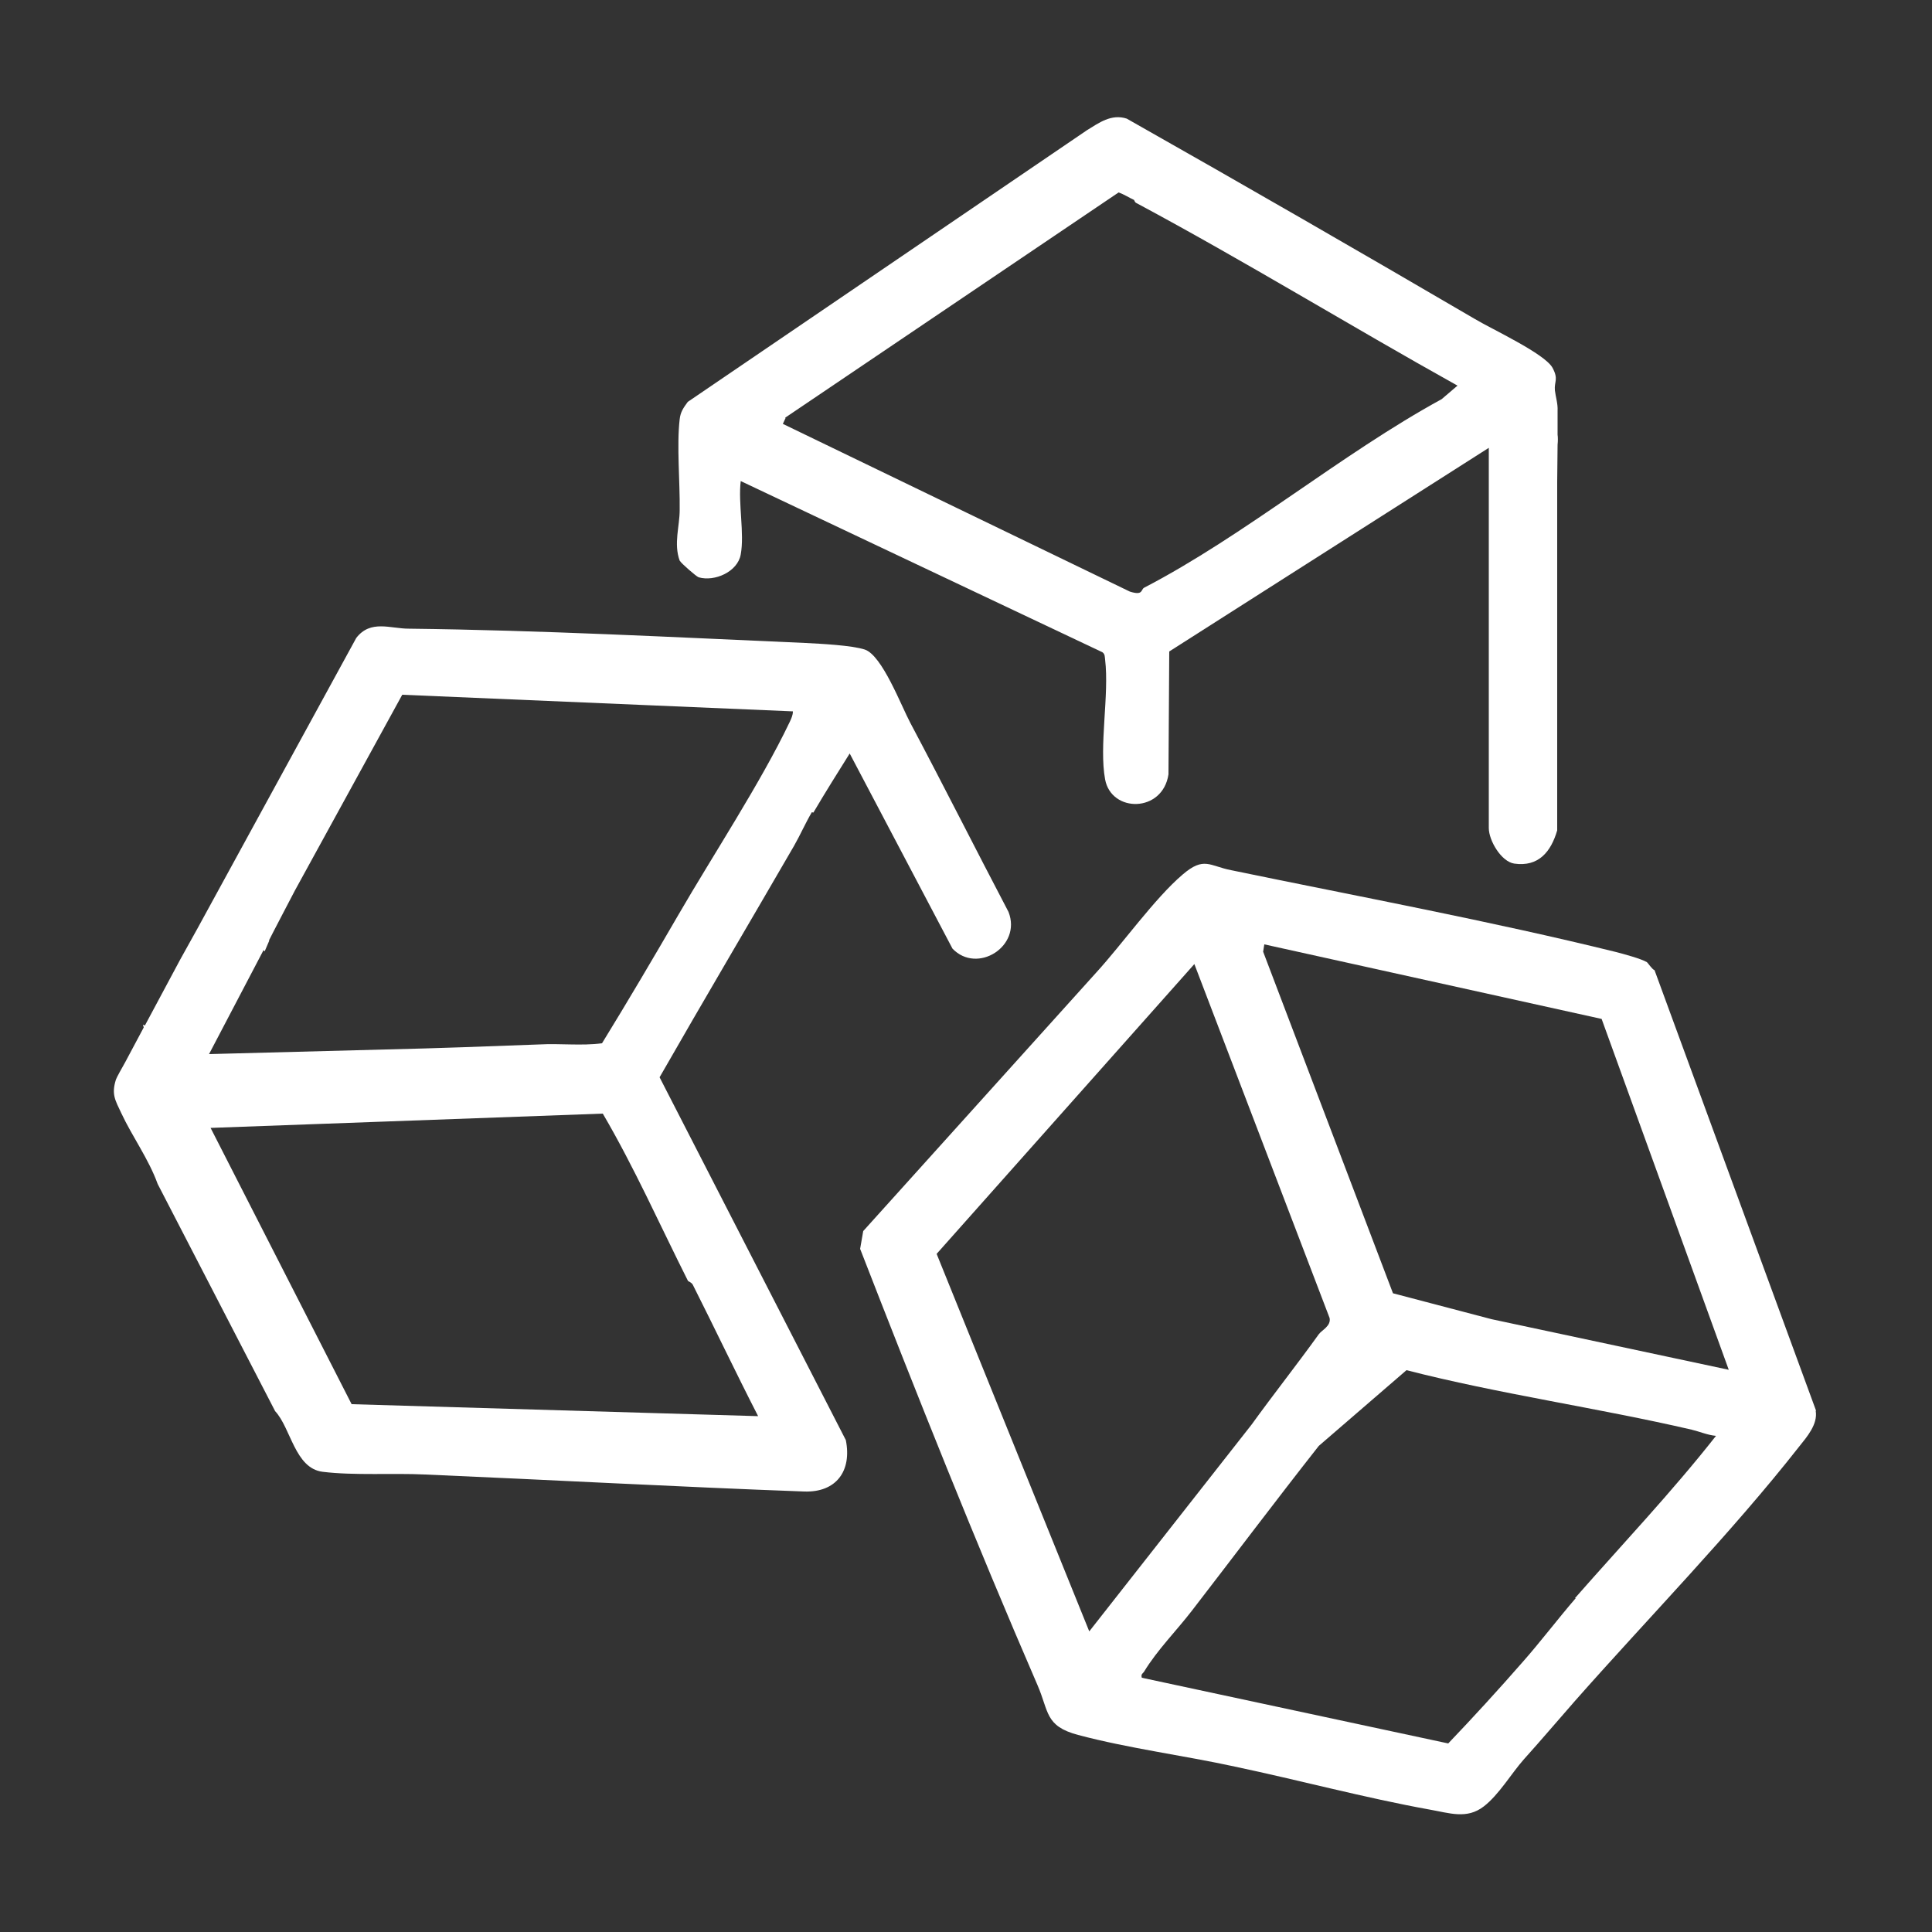
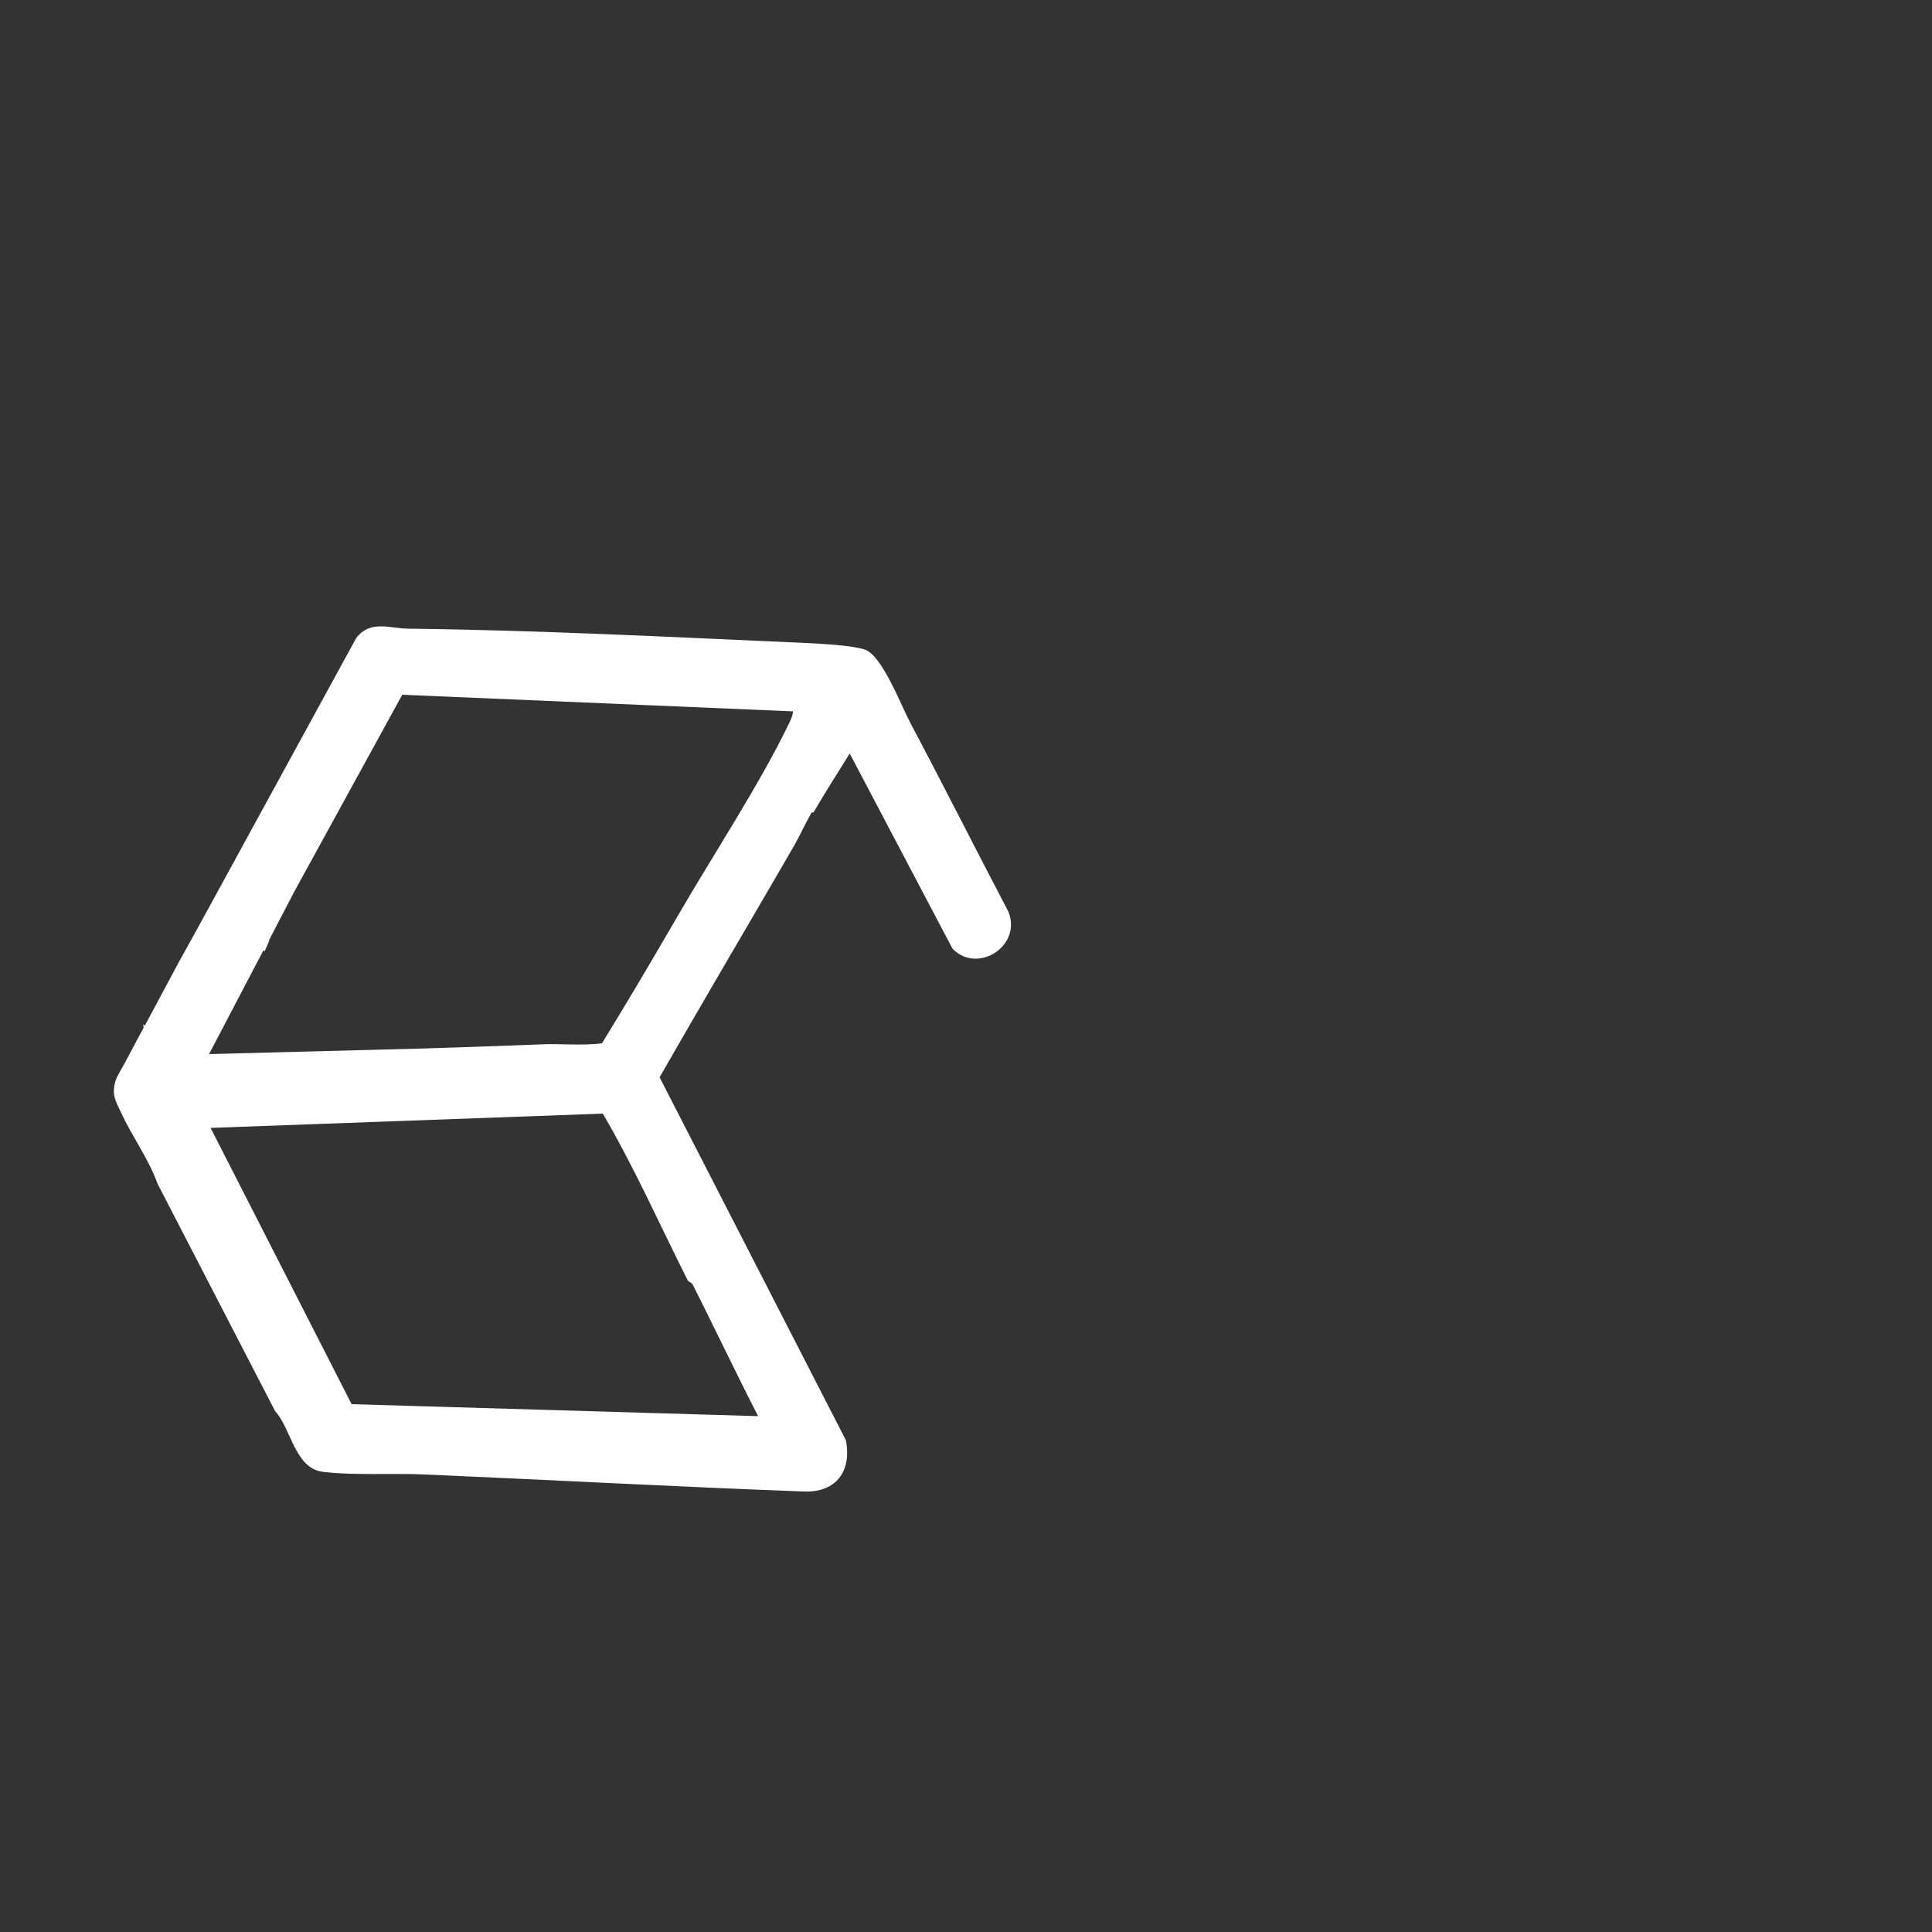
<svg xmlns="http://www.w3.org/2000/svg" id="Layer_1" viewBox="0 0 500 500">
  <rect x="0" y="0" width="500" height="500" fill="#333333" stroke="none" />
  <defs>
    <style>      .st0 {        fill: #fff;      }    </style>
  </defs>
  <g id="custom_module">
-     <path class="st0" d="M470,365.1l-41.8-114c-.7-.3-1.7-1.9-2-2.1-1.5-.9-6-2.1-7.9-2.6-32.4-8-66.8-14.4-99.7-21.2-5.6-1.1-7-3.6-12.5,1.1-7.2,6.1-15.8,18.2-22.4,25.4l-60.3,66.9-.8,4.6c14.7,37.8,29.8,75.7,45.9,112.9,3,6.9,1.9,10.6,10.5,12.9,13.2,3.5,27.3,5.3,40.6,8.2,16.6,3.5,33.7,8.1,50.3,11.1,5.2.9,9.7,2.6,14.1-.8,3.9-3,7.2-8.6,10.3-12.1,4.5-5,9-10.3,13.3-15.2,18.8-21.3,40.5-43.5,58-65.8,2-2.5,4.9-5.8,4.3-9.3ZM242.4,324.5l66.7-75,35,91.6c.4,2.1-2,3.1-2.8,4.2-5.6,7.8-11.7,15.5-17.4,23.4l-42,53.5-39.5-97.7ZM407.8,413.6c-4.5,5.2-9.2,11.4-13.8,16.6-6.3,7.2-12.7,14.2-19.2,21l-79.3-17c-.3-1,.3-1.1.6-1.6,3.4-5.6,8.4-10.6,12.4-15.8,10.8-14,21.7-28.5,32.8-42.6l22.7-19.6c23.7,6.1,49.7,9.8,73.8,15.4,2.1.5,4.1,1.4,6.3,1.6-11.4,14.5-24.3,28.1-36.5,42ZM386,341.4h0l-25.5-6.7h0l-33.6-88.4.3-1.9,87.3,19.3,32.9,90.8-61.4-13.1Z" />
    <path class="st0" d="M210.5,210.3c3-5.1,6.2-10.2,9.4-15.3l26.6,50.5c6.4,6.7,18-.6,14.5-9.5-8.5-16.2-16.9-32.9-25.4-48.9-2.4-4.5-7.3-17.5-11.8-19-3.4-1.1-11.4-1.5-15.4-1.7-34.1-1.5-68.5-3.3-102.6-3.7-4.8,0-9.9-2.4-13.6,2.4l-41.1,75.2h0s-4.5,8.1-4.5,8.1h0s-9.1,17-9.1,17c-.1,0-.3-.2-.5-.2l.2.7-4.8,9h0c-.9,1.6-2.2,3.9-2.4,4.5-1.2,3.8-.2,5.3,1.4,8.7,2.8,6,7.1,11.9,9.4,18.3l30.4,58.8c4.1,4.4,5.1,14.8,12.3,15.7,8.2,1,18.2.3,26.5.7,32.7,1.4,65.4,3.2,98.1,4.4,8.3.3,12.4-5.3,10.8-13.3l-48.2-93.9c11.5-20.1,23.1-39.7,34.8-59.9,1.6-2.8,2.9-5.8,4.6-8.7ZM178.1,331.5c.1.2.8.3,1.2,1,5.7,11.3,11.1,22.7,16.9,34l-105.2-3.1-36.5-71.5,101.5-3.7c8.2,14,14.8,28.9,22.1,43.4ZM204.3,187c-7.4,15.5-19.9,34.5-28.7,49.7-6.5,11.2-13.1,22.4-19.8,33.3-5.4.7-10.8,0-16.2.3-13.2.5-26.6,1-39.8,1.3l-45.7,1.2,14.1-26.9.3.3,1.2-2.8h-.1c0-.1,6.7-12.9,6.7-12.9l27.8-50.7,101.1,4.3c0,1-.4,1.8-.8,2.7Z" />
-     <path class="st0" d="M176,145.2c.2.5,4.2,4,4.8,4.2,4.1,1.2,10.1-1.4,10.9-5.9,1-5.4-.7-13.3,0-19l93.6,44.3c.7.5.6,1.2.7,1.9,1.1,9.1-1.6,22.4,0,31,1.6,8.7,14.9,8.7,16.4-1.3l.2-31.8,82.7-52.7v98.4c0,3.2,3.2,8.7,6.6,9.2,6.3.9,9.5-3.1,11.1-8.6v-90.1s.1-9.7.1-9.7c.1-1,.1-1.9,0-2.6v-6.2c.1-1.8-.5-3.6-.7-5.3-.2-2.3,1-2.8-.6-5.8-2-3.7-15.9-10.1-20.2-12.7-29.6-17.3-59.6-34.6-90-51.8-4-1.3-7.2,1.1-10.3,3l-103.3,70.3c-1.1,1.5-1.9,2.6-2.1,4.5-.8,6.8.1,16.3,0,23.5,0,4.2-1.6,8.7,0,13.1ZM203.2,108.1l86.3-58.3c1.4.5,2.6,1.3,3.9,1.9.2,0,.2.7.8.9,28,15,55,31.6,83,47.2l-4.1,3.5c-26,14.2-51,35.3-77,48.8-.9.5-.2,2.1-3.7,1l-89.8-43.4.7-1.5Z" />
  </g>
</svg>